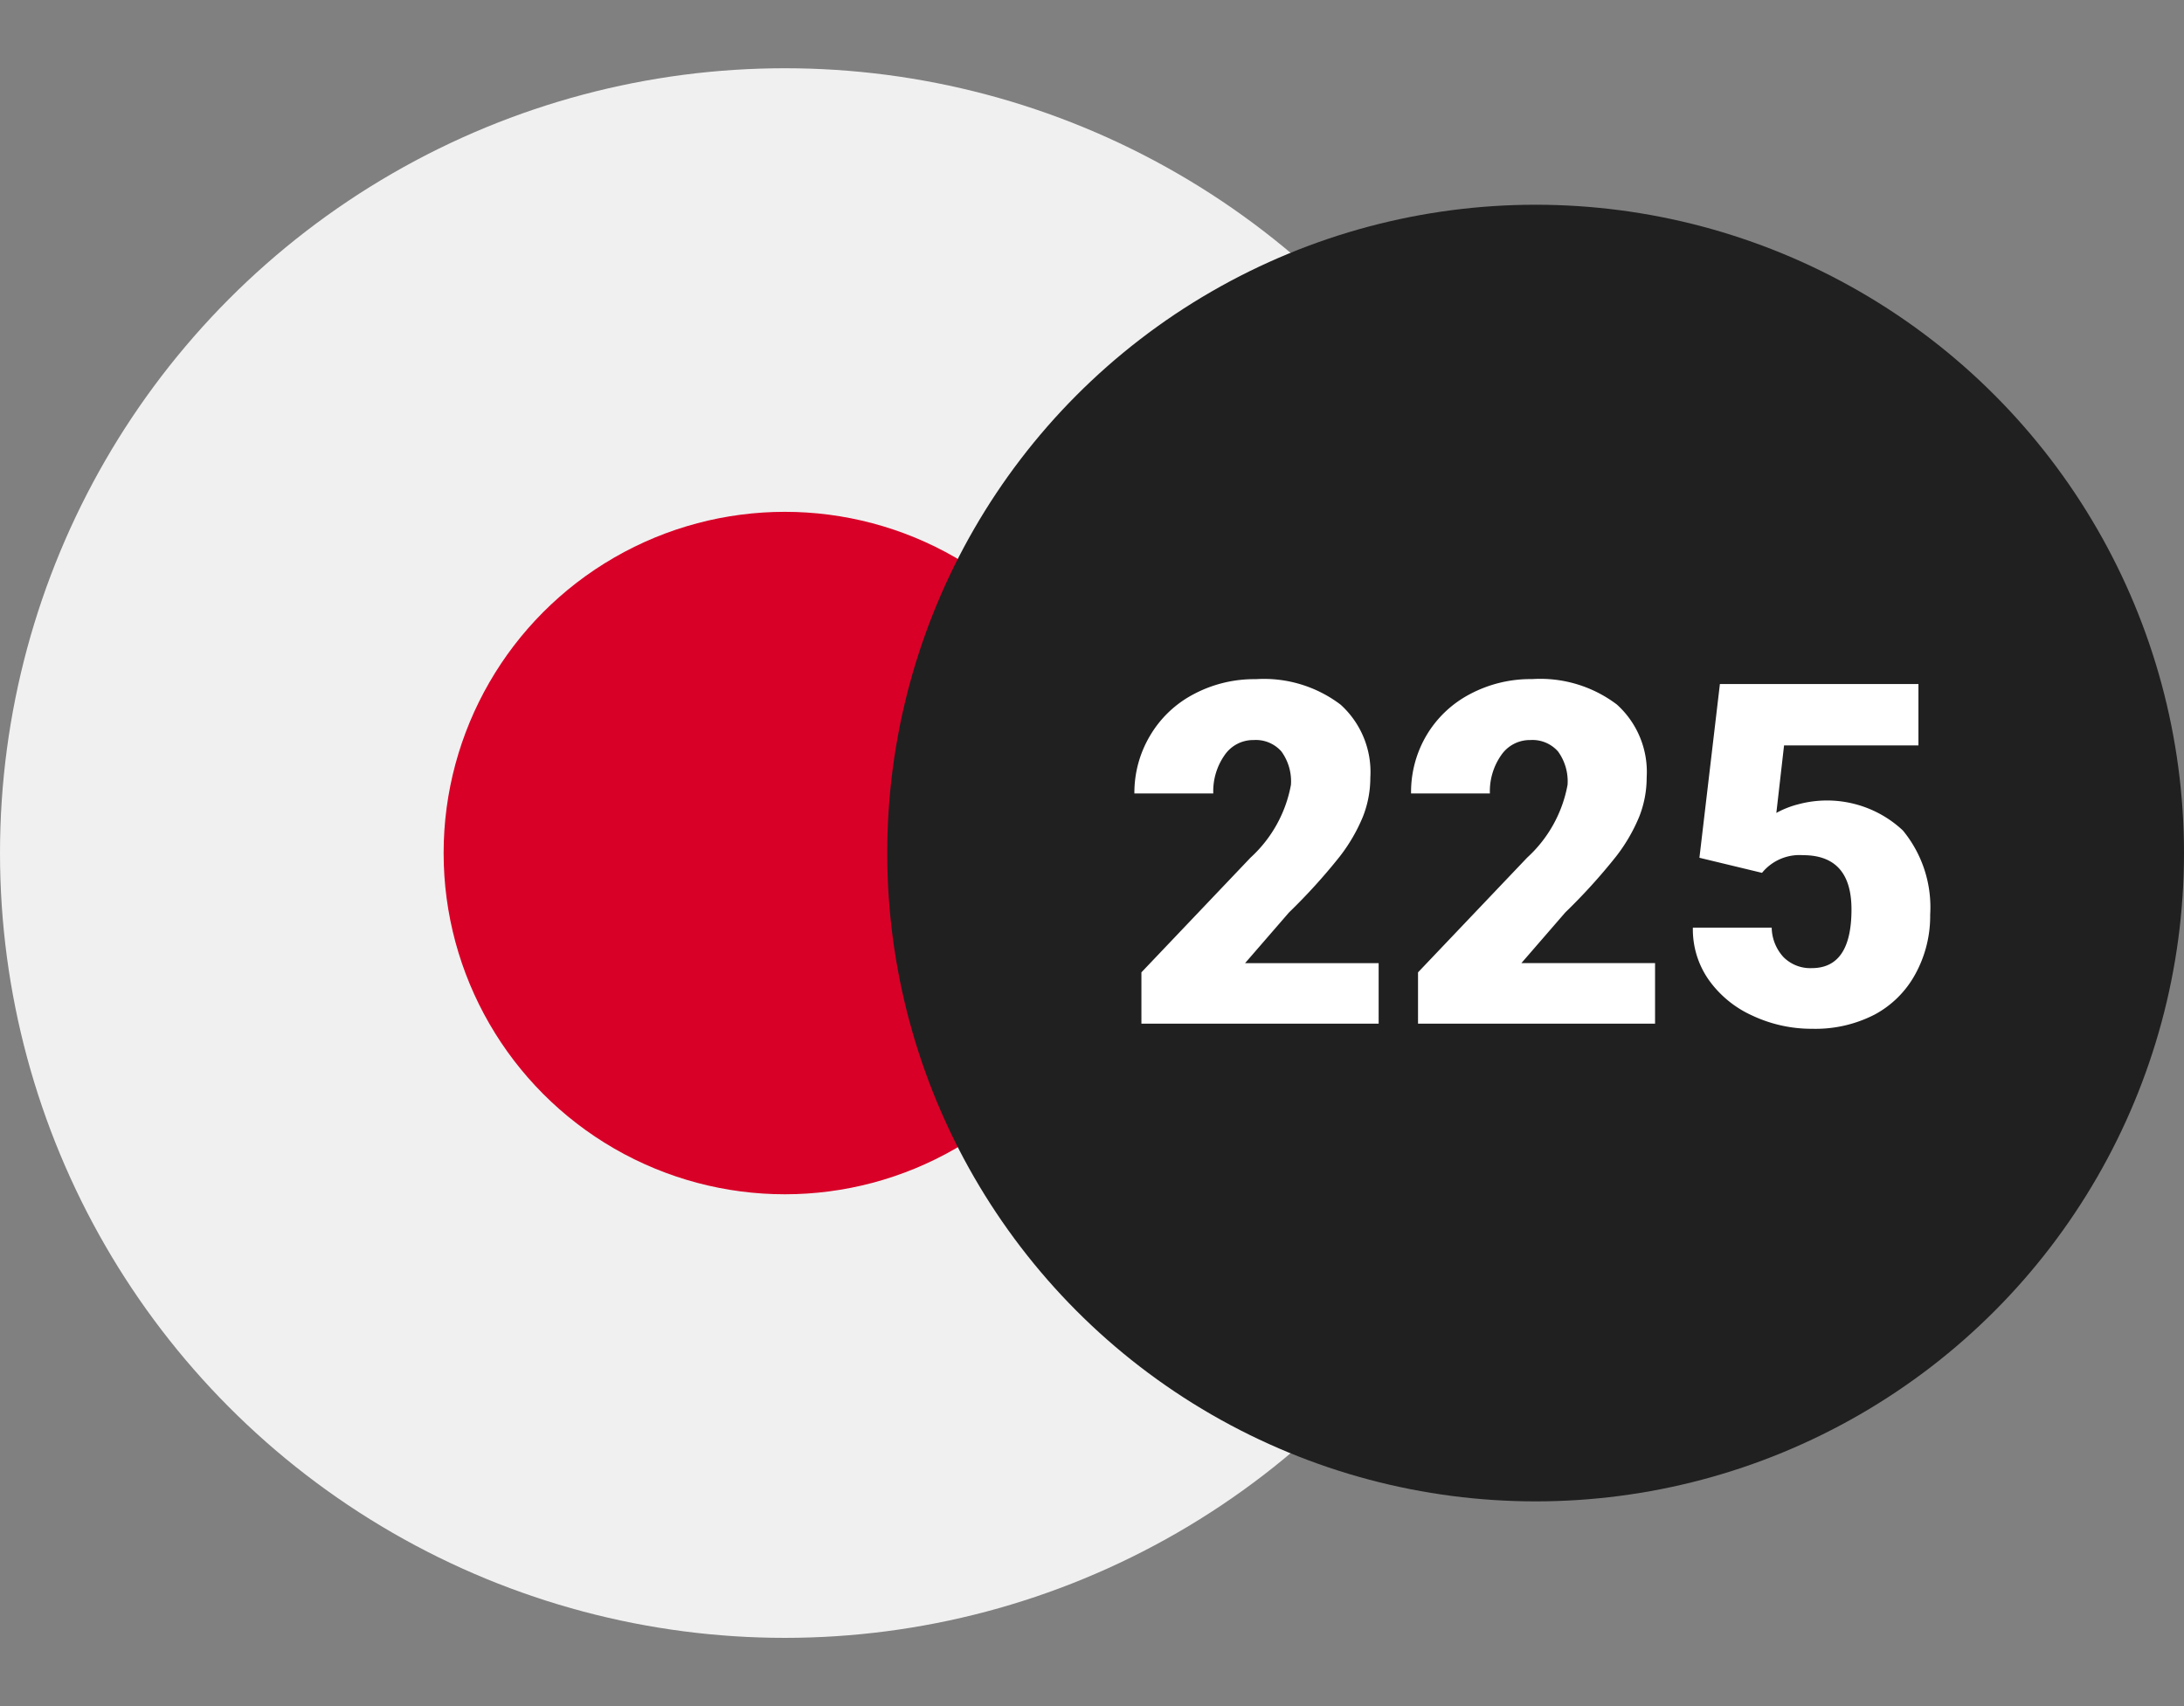
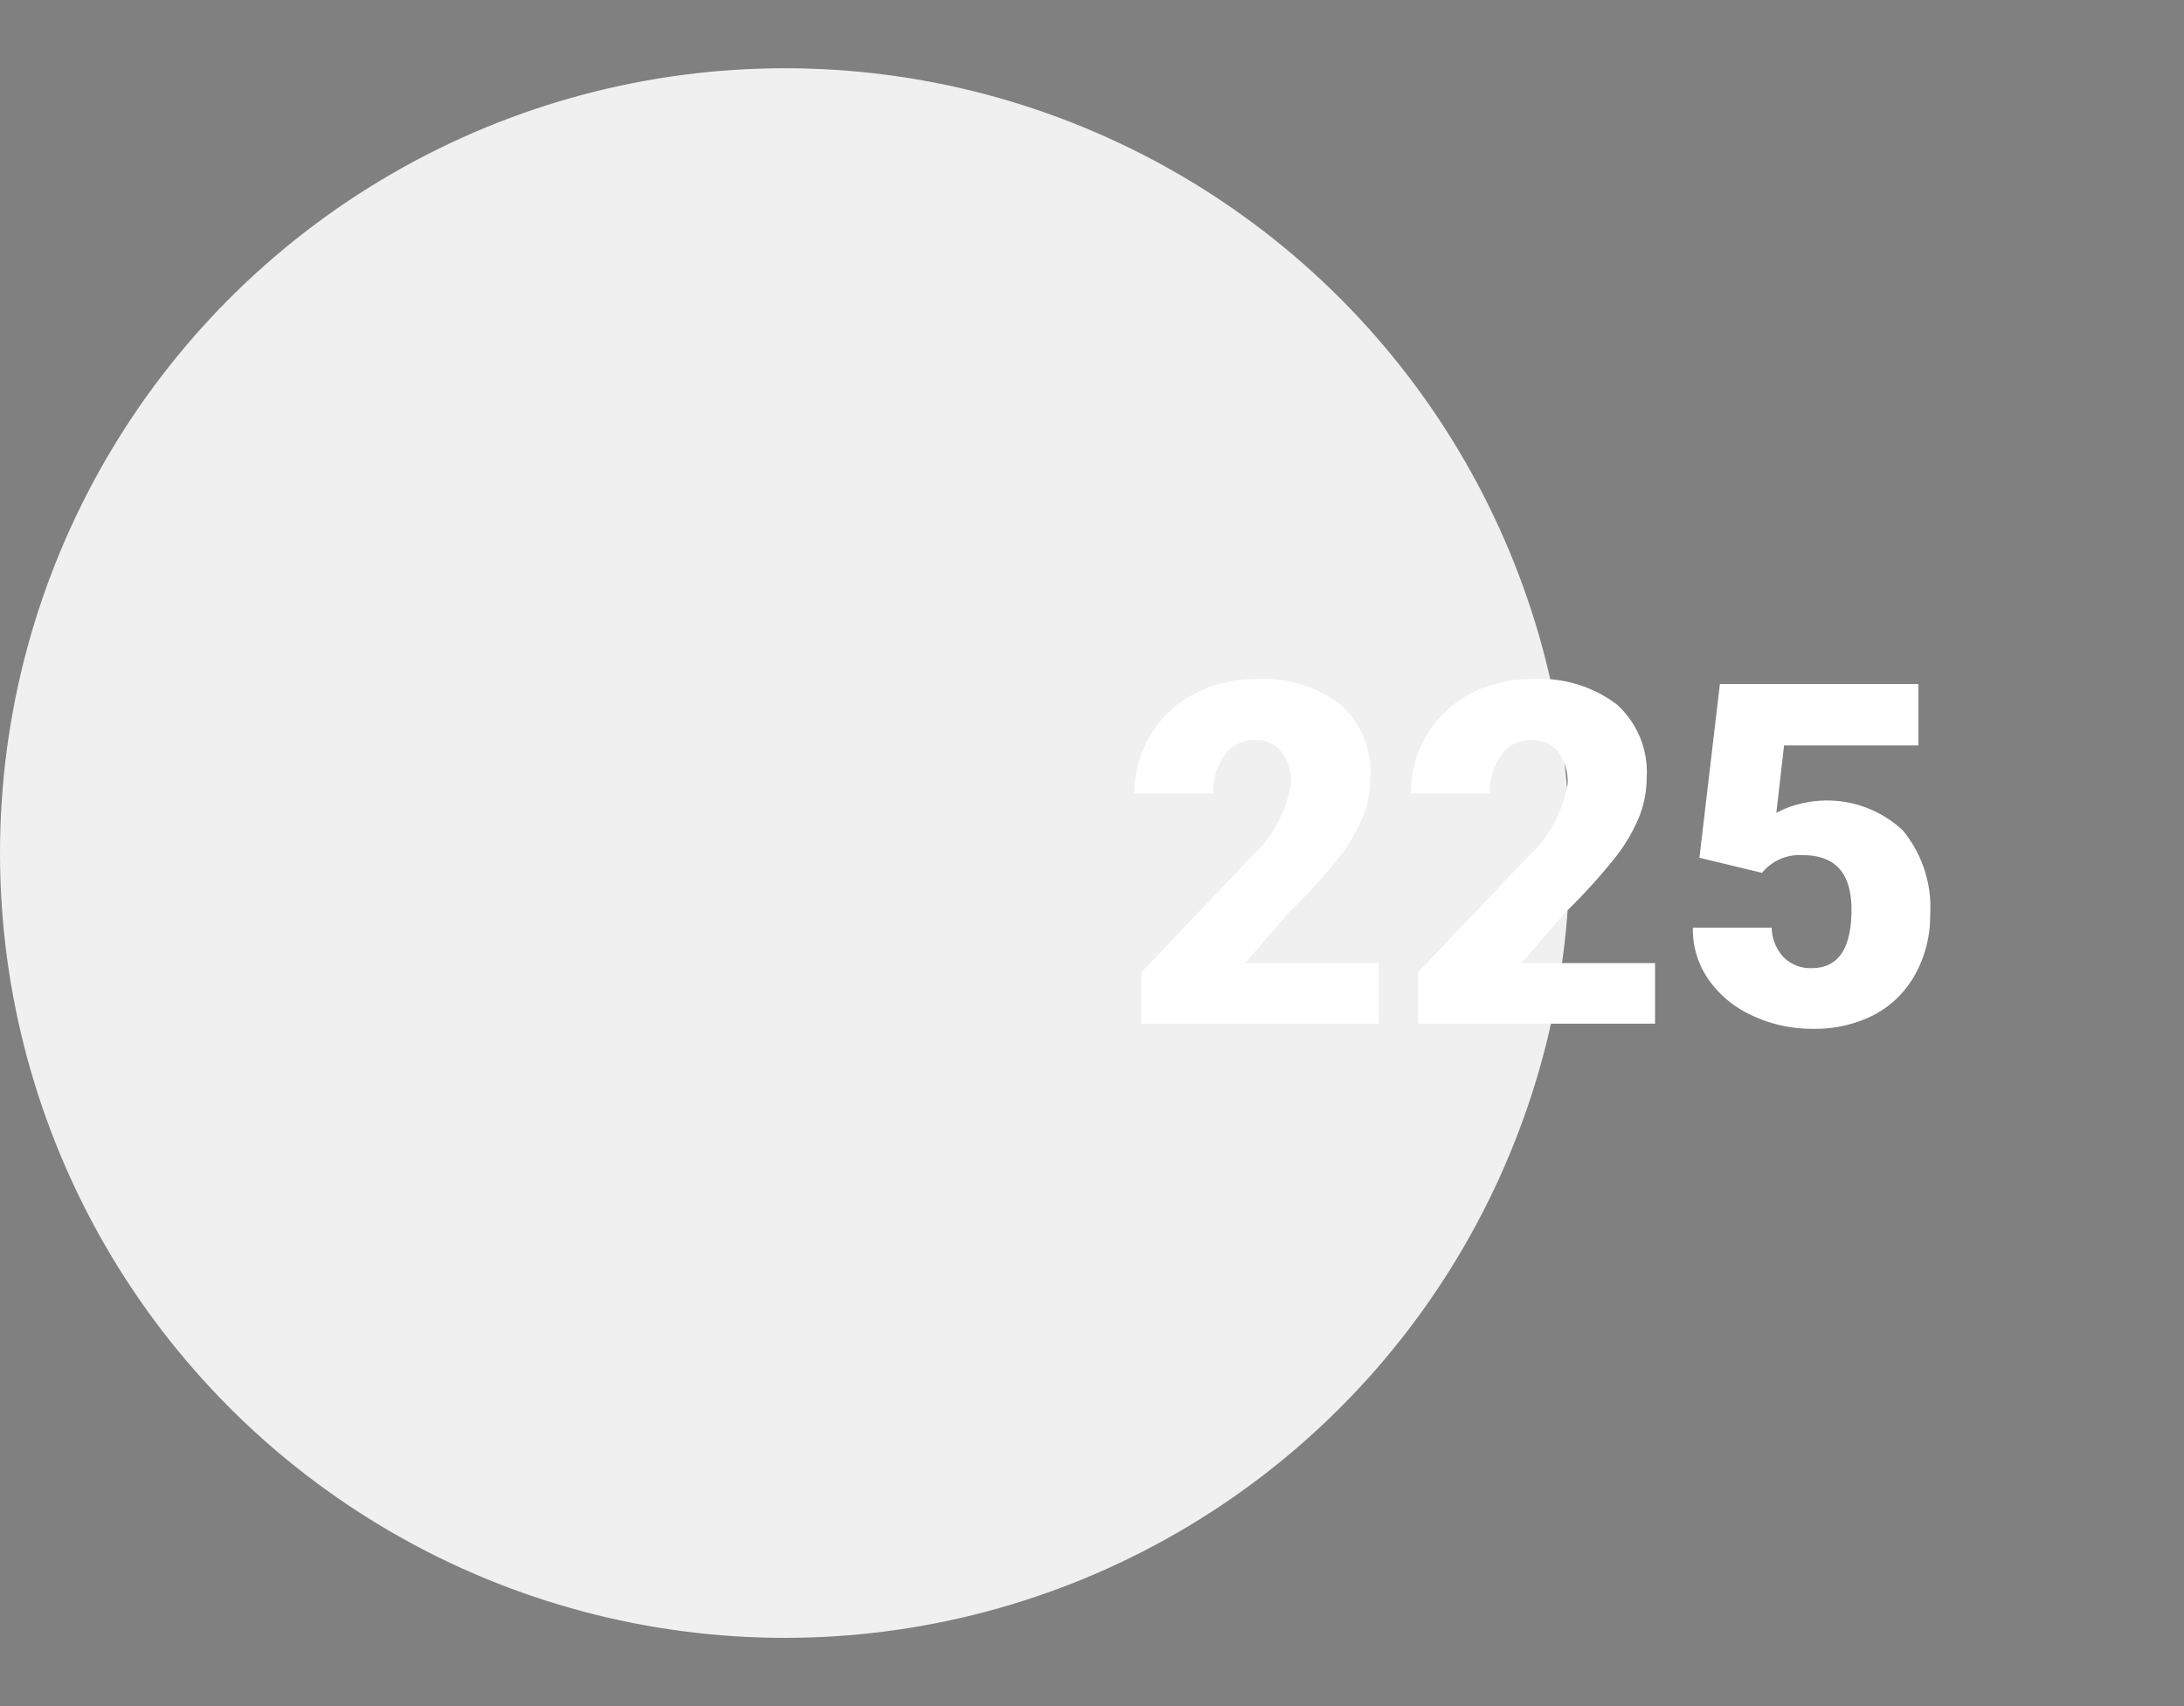
<svg xmlns="http://www.w3.org/2000/svg" width="32" height="25" viewBox="0 0 32 25">
  <rect x="0" y="0" width="32" height="25" fill="#808080" stroke="none" />
  <defs>
    <style>.a,.f{fill:#fff;}.a{stroke:#707070;}.b{clip-path:url(#a);}.c{fill:#f0f0f0;}.d{fill:#d80027;}.e{fill:#202020;}</style>
    <clipPath id="a">
      <rect class="a" width="23" height="25" transform="translate(184 1423)" />
    </clipPath>
  </defs>
  <g transform="translate(-184 -1423)">
    <g class="b">
      <g transform="translate(184 1424)">
        <circle class="c" cx="11.5" cy="11.5" r="11.5" />
-         <circle class="d" cx="5" cy="5" r="5" transform="translate(6.5 6.5)" />
      </g>
    </g>
-     <circle class="e" cx="9.5" cy="9.5" r="9.5" transform="translate(197 1426)" />
    <path class="f" d="M7.2,7H3.724V6.248l1.6-1.682A1.909,1.909,0,0,0,5.915,3.5a.744.744,0,0,0-.14-.489.5.5,0,0,0-.407-.167.507.507,0,0,0-.427.224.92.92,0,0,0-.164.559H3.621a1.634,1.634,0,0,1,.229-.846,1.606,1.606,0,0,1,.636-.607A1.888,1.888,0,0,1,5.4,1.952a1.858,1.858,0,0,1,1.242.373,1.33,1.33,0,0,1,.436,1.07,1.554,1.554,0,0,1-.109.573,2.511,2.511,0,0,1-.34.584,8.567,8.567,0,0,1-.743.819l-.643.742H7.2ZM11.25,7H7.777V6.248l1.6-1.682A1.909,1.909,0,0,0,9.968,3.5a.744.744,0,0,0-.14-.489.5.5,0,0,0-.407-.167.507.507,0,0,0-.427.224.92.92,0,0,0-.164.559H7.675A1.634,1.634,0,0,1,7.9,2.777,1.606,1.606,0,0,1,8.54,2.17a1.888,1.888,0,0,1,.909-.219,1.858,1.858,0,0,1,1.242.373,1.33,1.33,0,0,1,.436,1.07,1.554,1.554,0,0,1-.109.573,2.511,2.511,0,0,1-.34.584,8.567,8.567,0,0,1-.743.819l-.643.742H11.25ZM11.9,4.569l.3-2.546h2.909v.9H13.14l-.113.989a1.359,1.359,0,0,1,.323-.127,1.625,1.625,0,0,1,1.531.384,1.769,1.769,0,0,1,.4,1.232,1.766,1.766,0,0,1-.214.866,1.468,1.468,0,0,1-.6.6,1.894,1.894,0,0,1-.913.208,2.038,2.038,0,0,1-.878-.193,1.576,1.576,0,0,1-.643-.529,1.286,1.286,0,0,1-.229-.76h1.155a.653.653,0,0,0,.174.433.553.553,0,0,0,.414.16q.581,0,.581-.86,0-.795-.711-.795a.709.709,0,0,0-.6.259Z" transform="translate(197 1431)" />
  </g>
</svg>